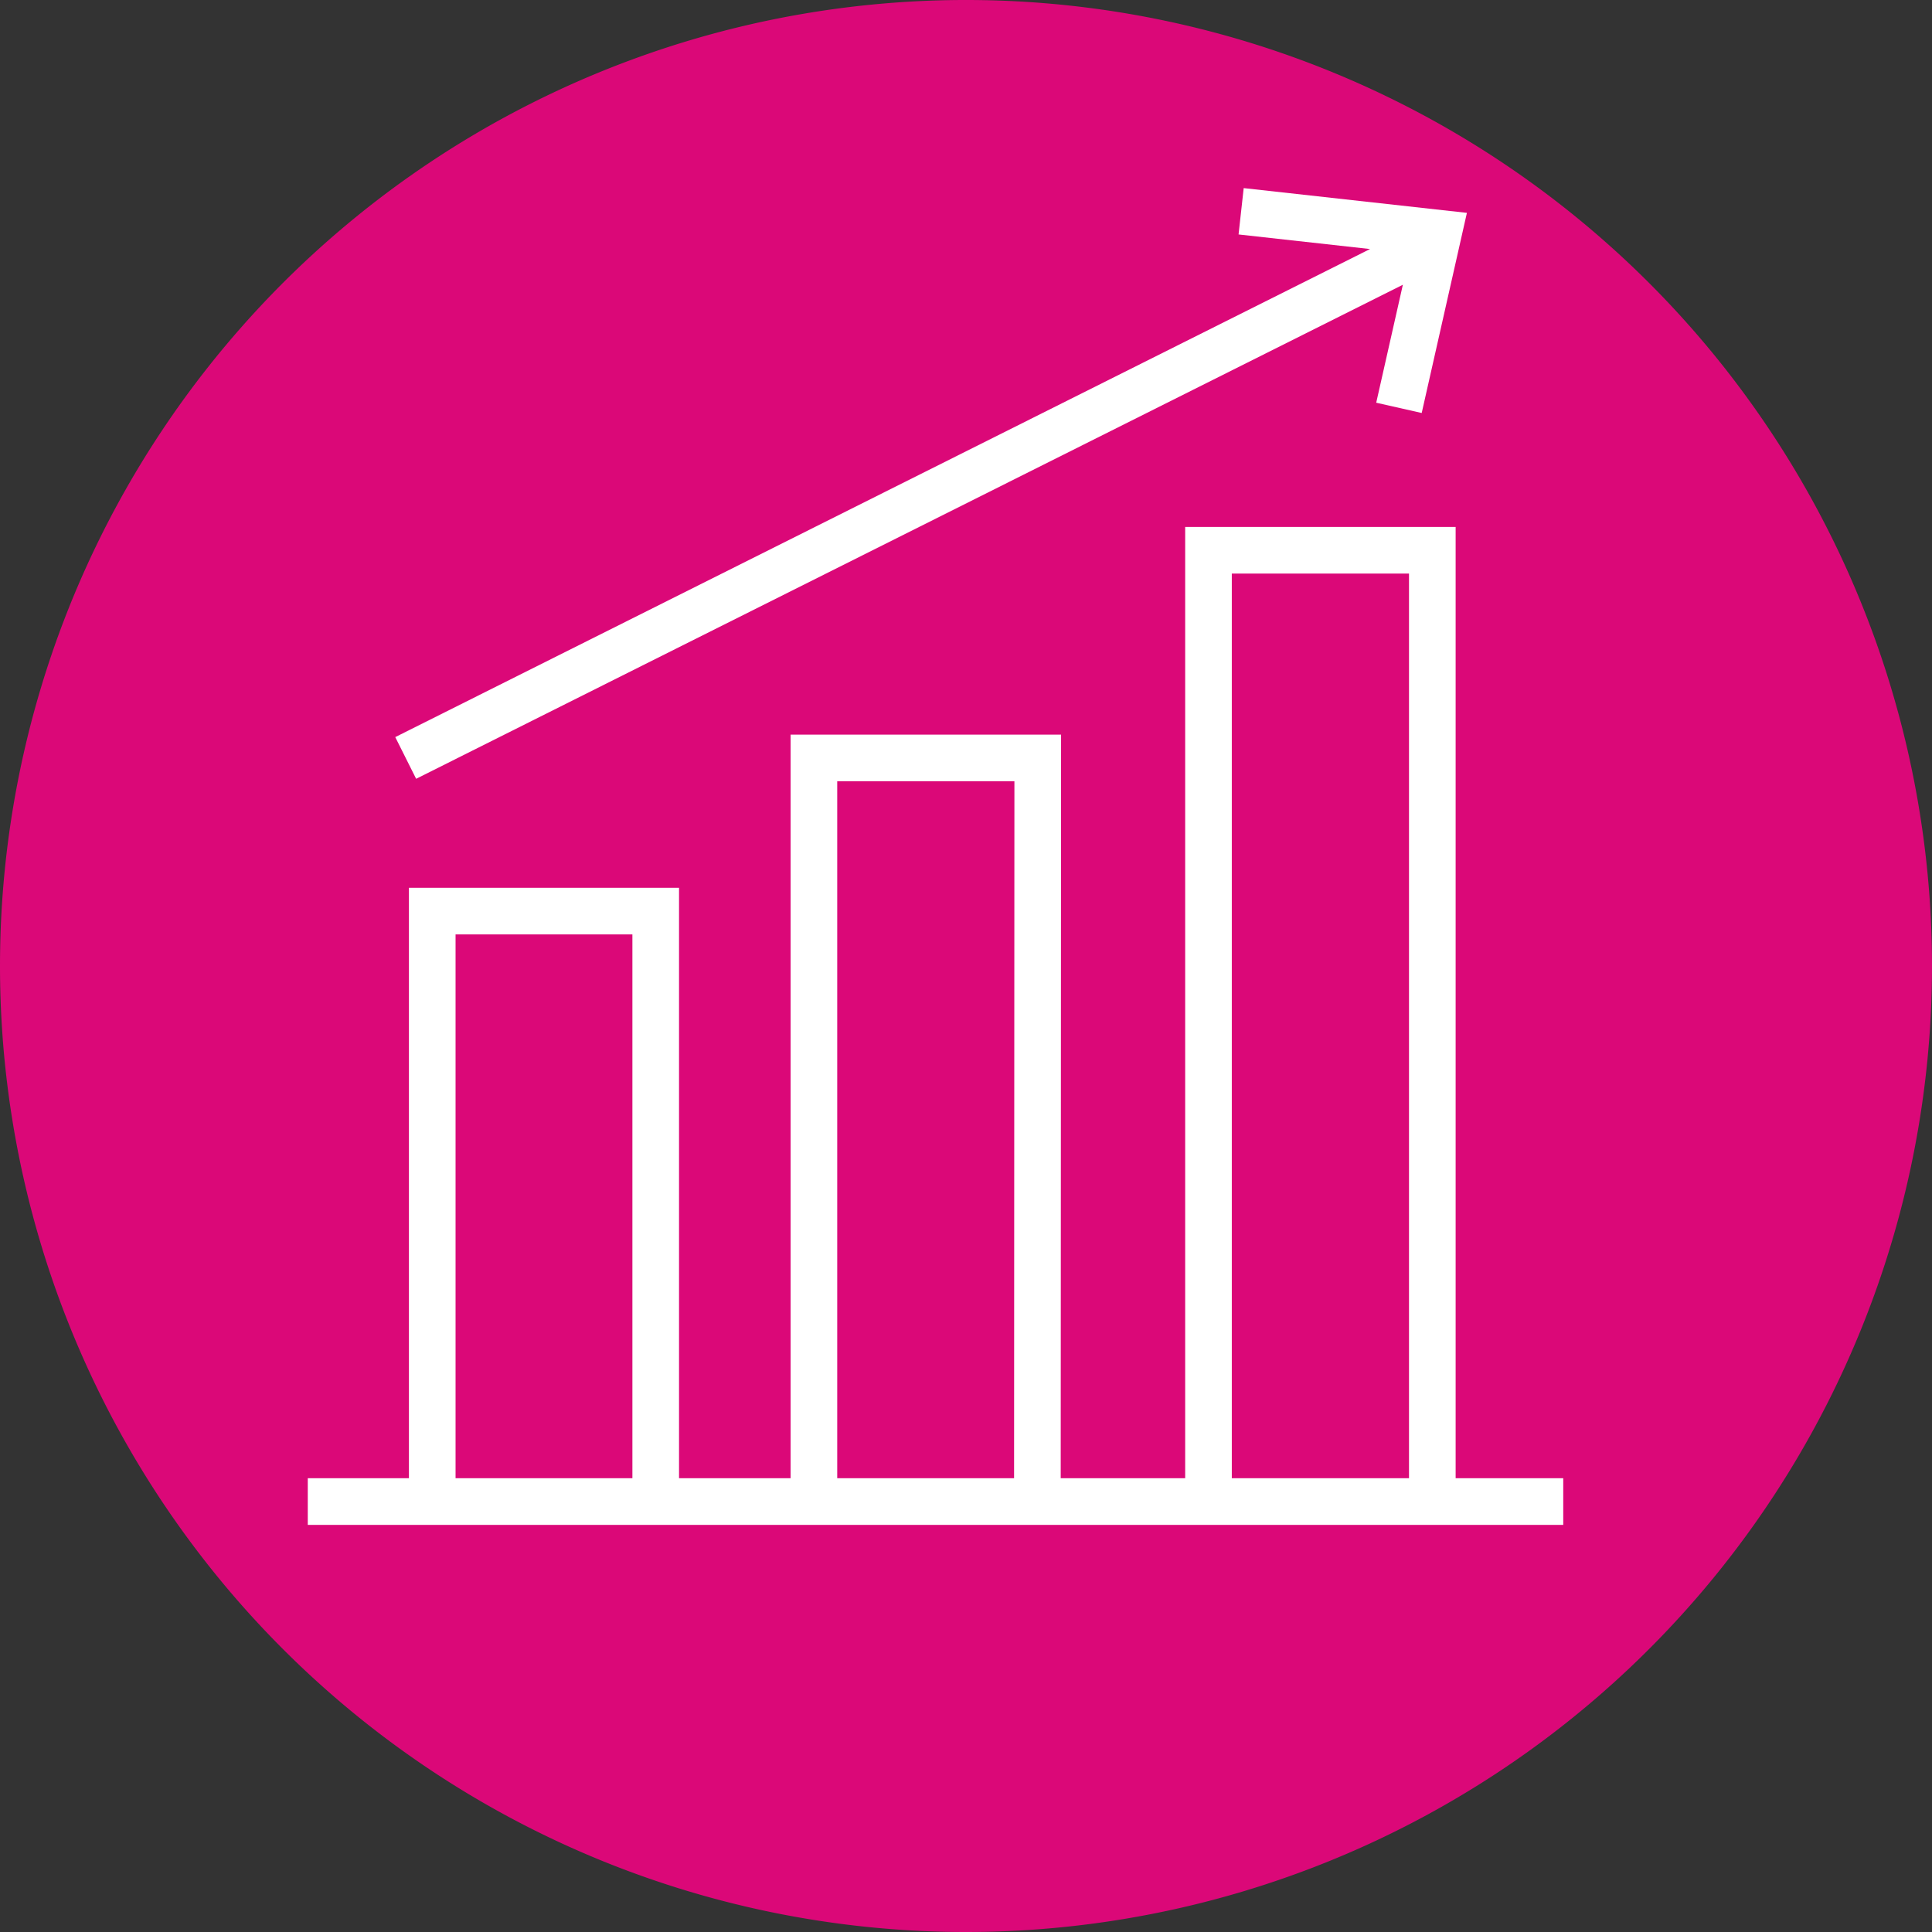
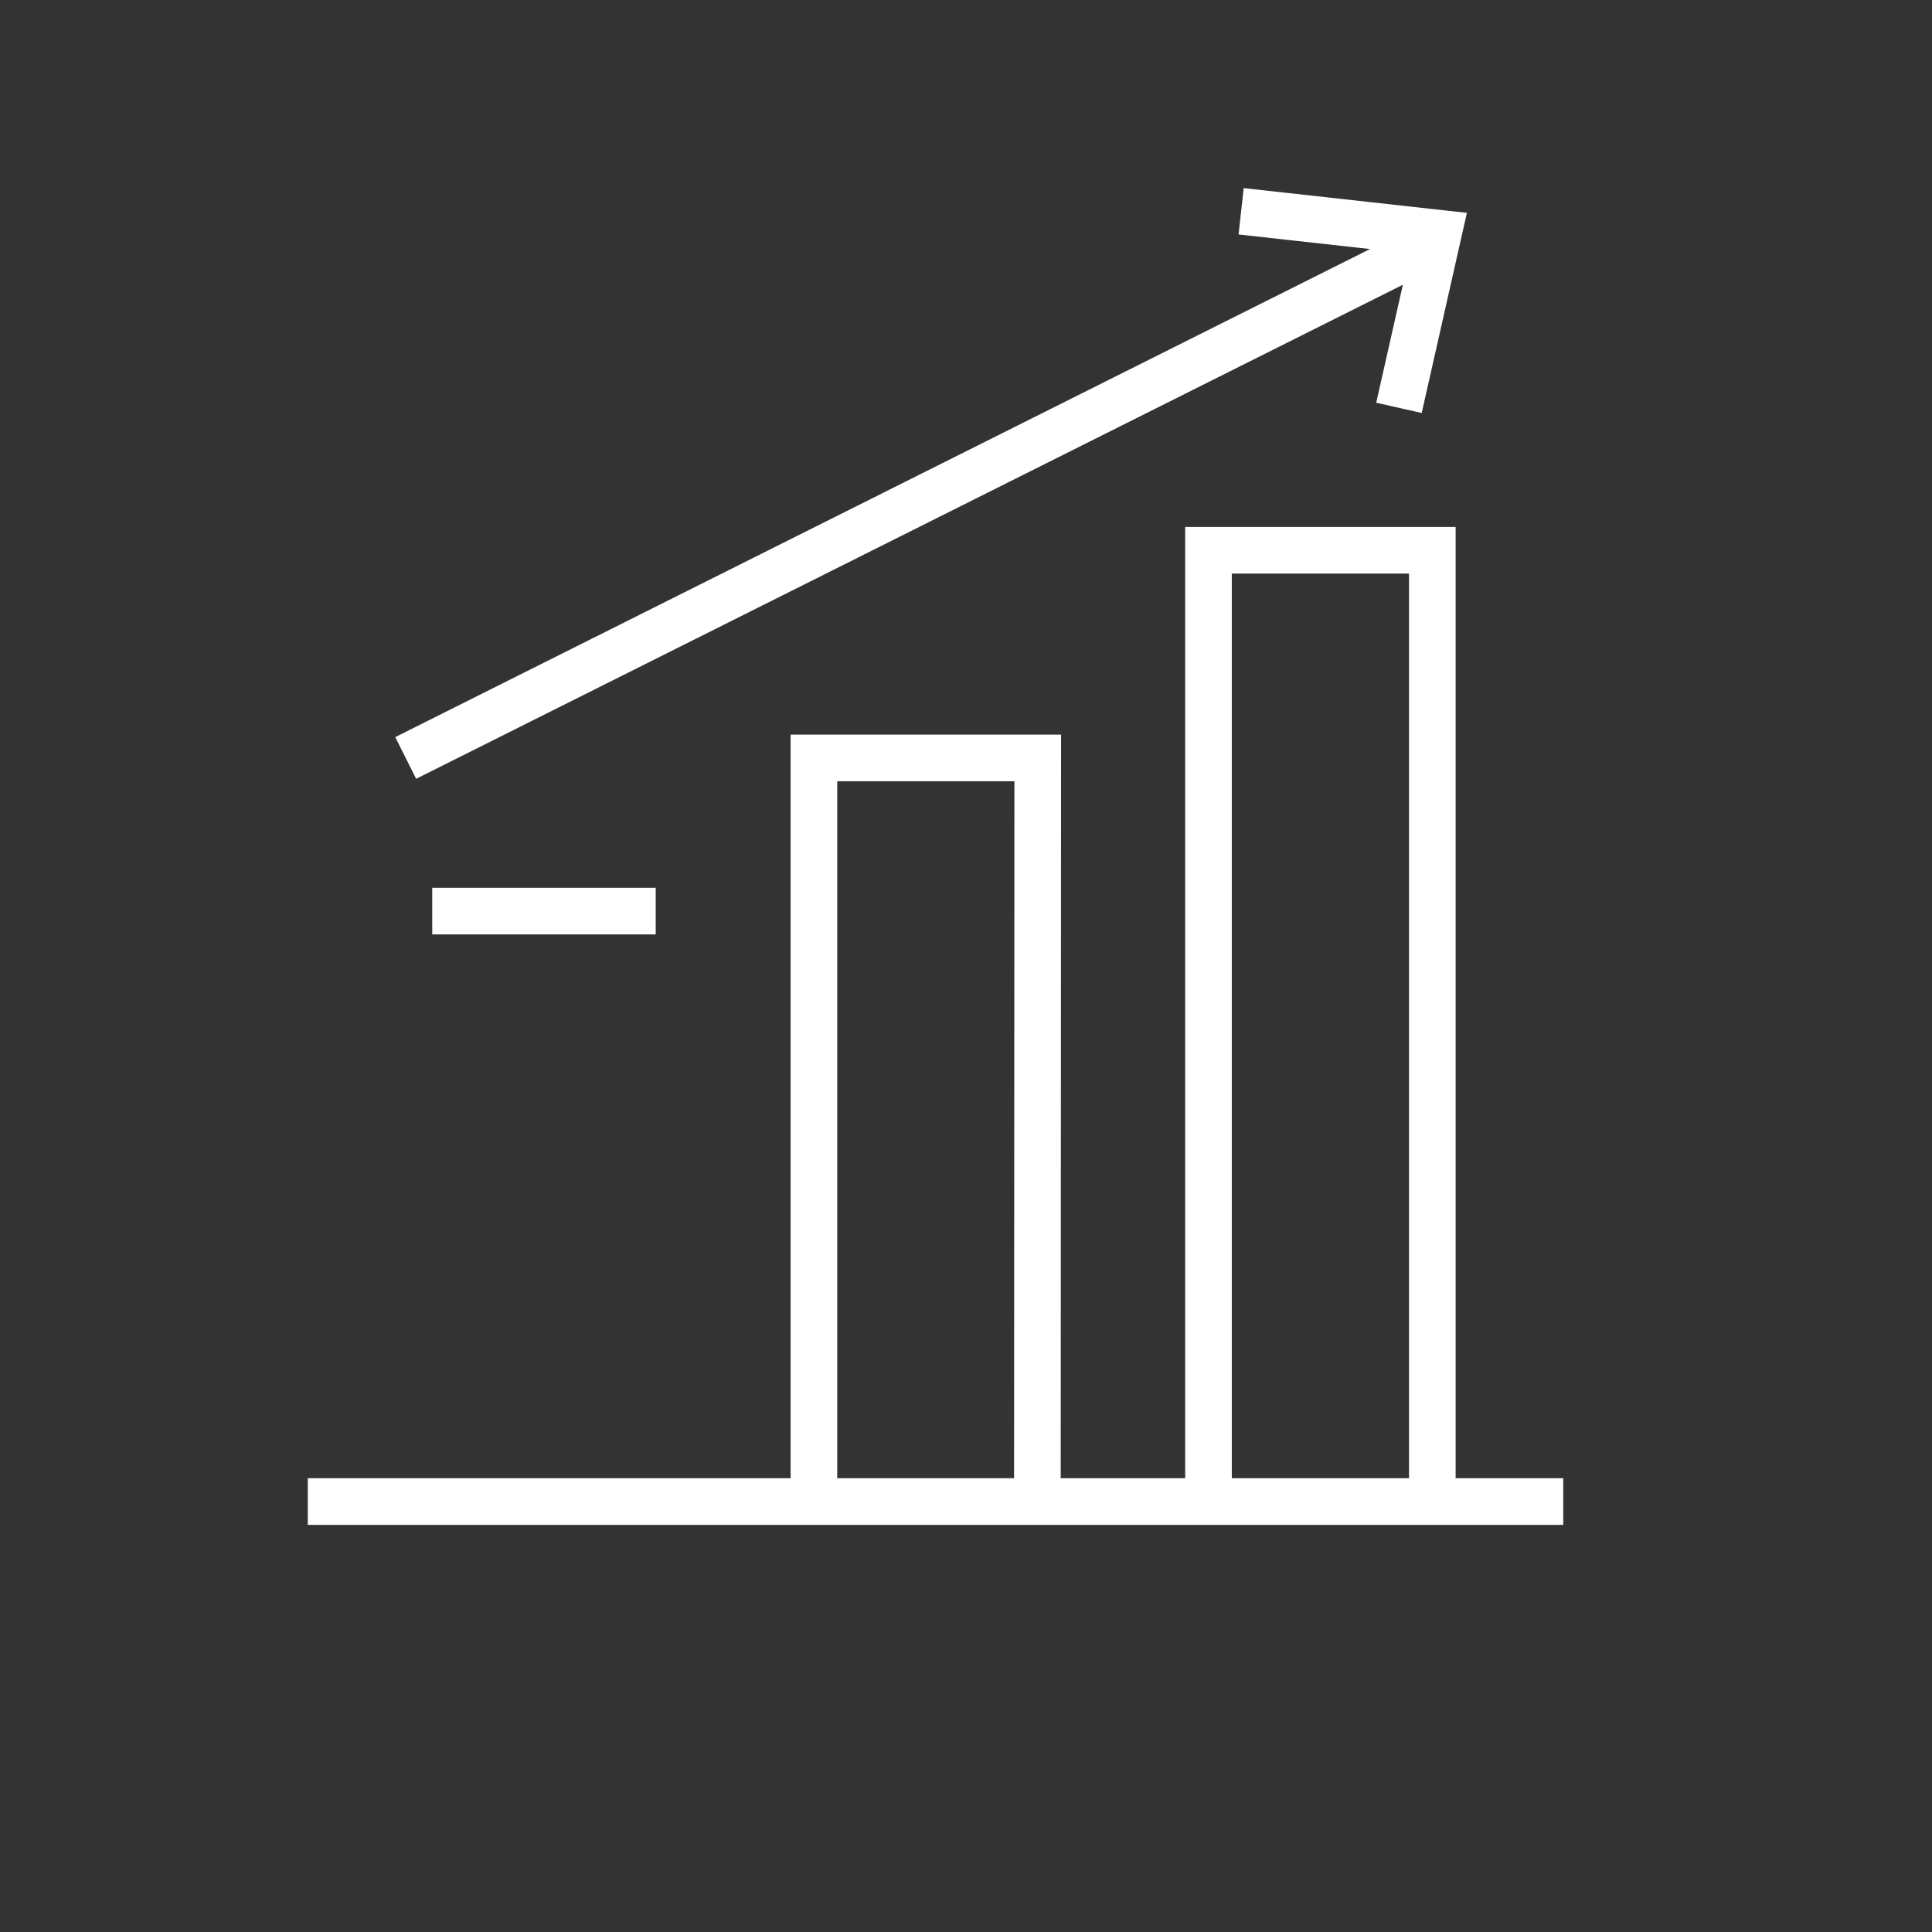
<svg xmlns="http://www.w3.org/2000/svg" viewBox="0 0 53.86 53.86">
  <rect x="0" y="0" width="53.86" height="53.86" fill="#333333" stroke="none" />
  <defs>
    <style>.cls-1,.cls-4{fill:none;}.cls-2{clip-path:url(#clip-path);}.cls-3{fill:#db0878;}.cls-4{stroke:#fff;stroke-miterlimit:10;stroke-width:1.3px;}</style>
    <clipPath id="clip-path" transform="translate(0)">
-       <rect class="cls-1" width="53.86" height="53.86" />
-     </clipPath>
+       </clipPath>
  </defs>
  <g id="Layer_2" data-name="Layer 2">
    <g id="Layer_1-2" data-name="Layer 1">
      <g class="cls-2">
        <path class="cls-3" d="M26.93,53.86A26.93,26.93,0,1,0,0,26.93,26.93,26.93,0,0,0,26.93,53.86" transform="translate(0)" />
      </g>
-       <path class="cls-4" d="M8.58,41.86h35M39,11.37l1.1-4.87-5.5-.61M11.31,21.13,39.93,6.8m0,8.54H33.69V41.86h6.24Zm-11,5.79H22.69V41.86h6.23ZM18.28,25.4H12.05V41.86h6.23Z" transform="translate(0)" />
+       <path class="cls-4" d="M8.58,41.86h35M39,11.37l1.1-4.87-5.5-.61M11.31,21.13,39.93,6.8m0,8.54H33.69V41.86h6.24Zm-11,5.79H22.69V41.86h6.23ZM18.28,25.4H12.05h6.23Z" transform="translate(0)" />
    </g>
  </g>
</svg>